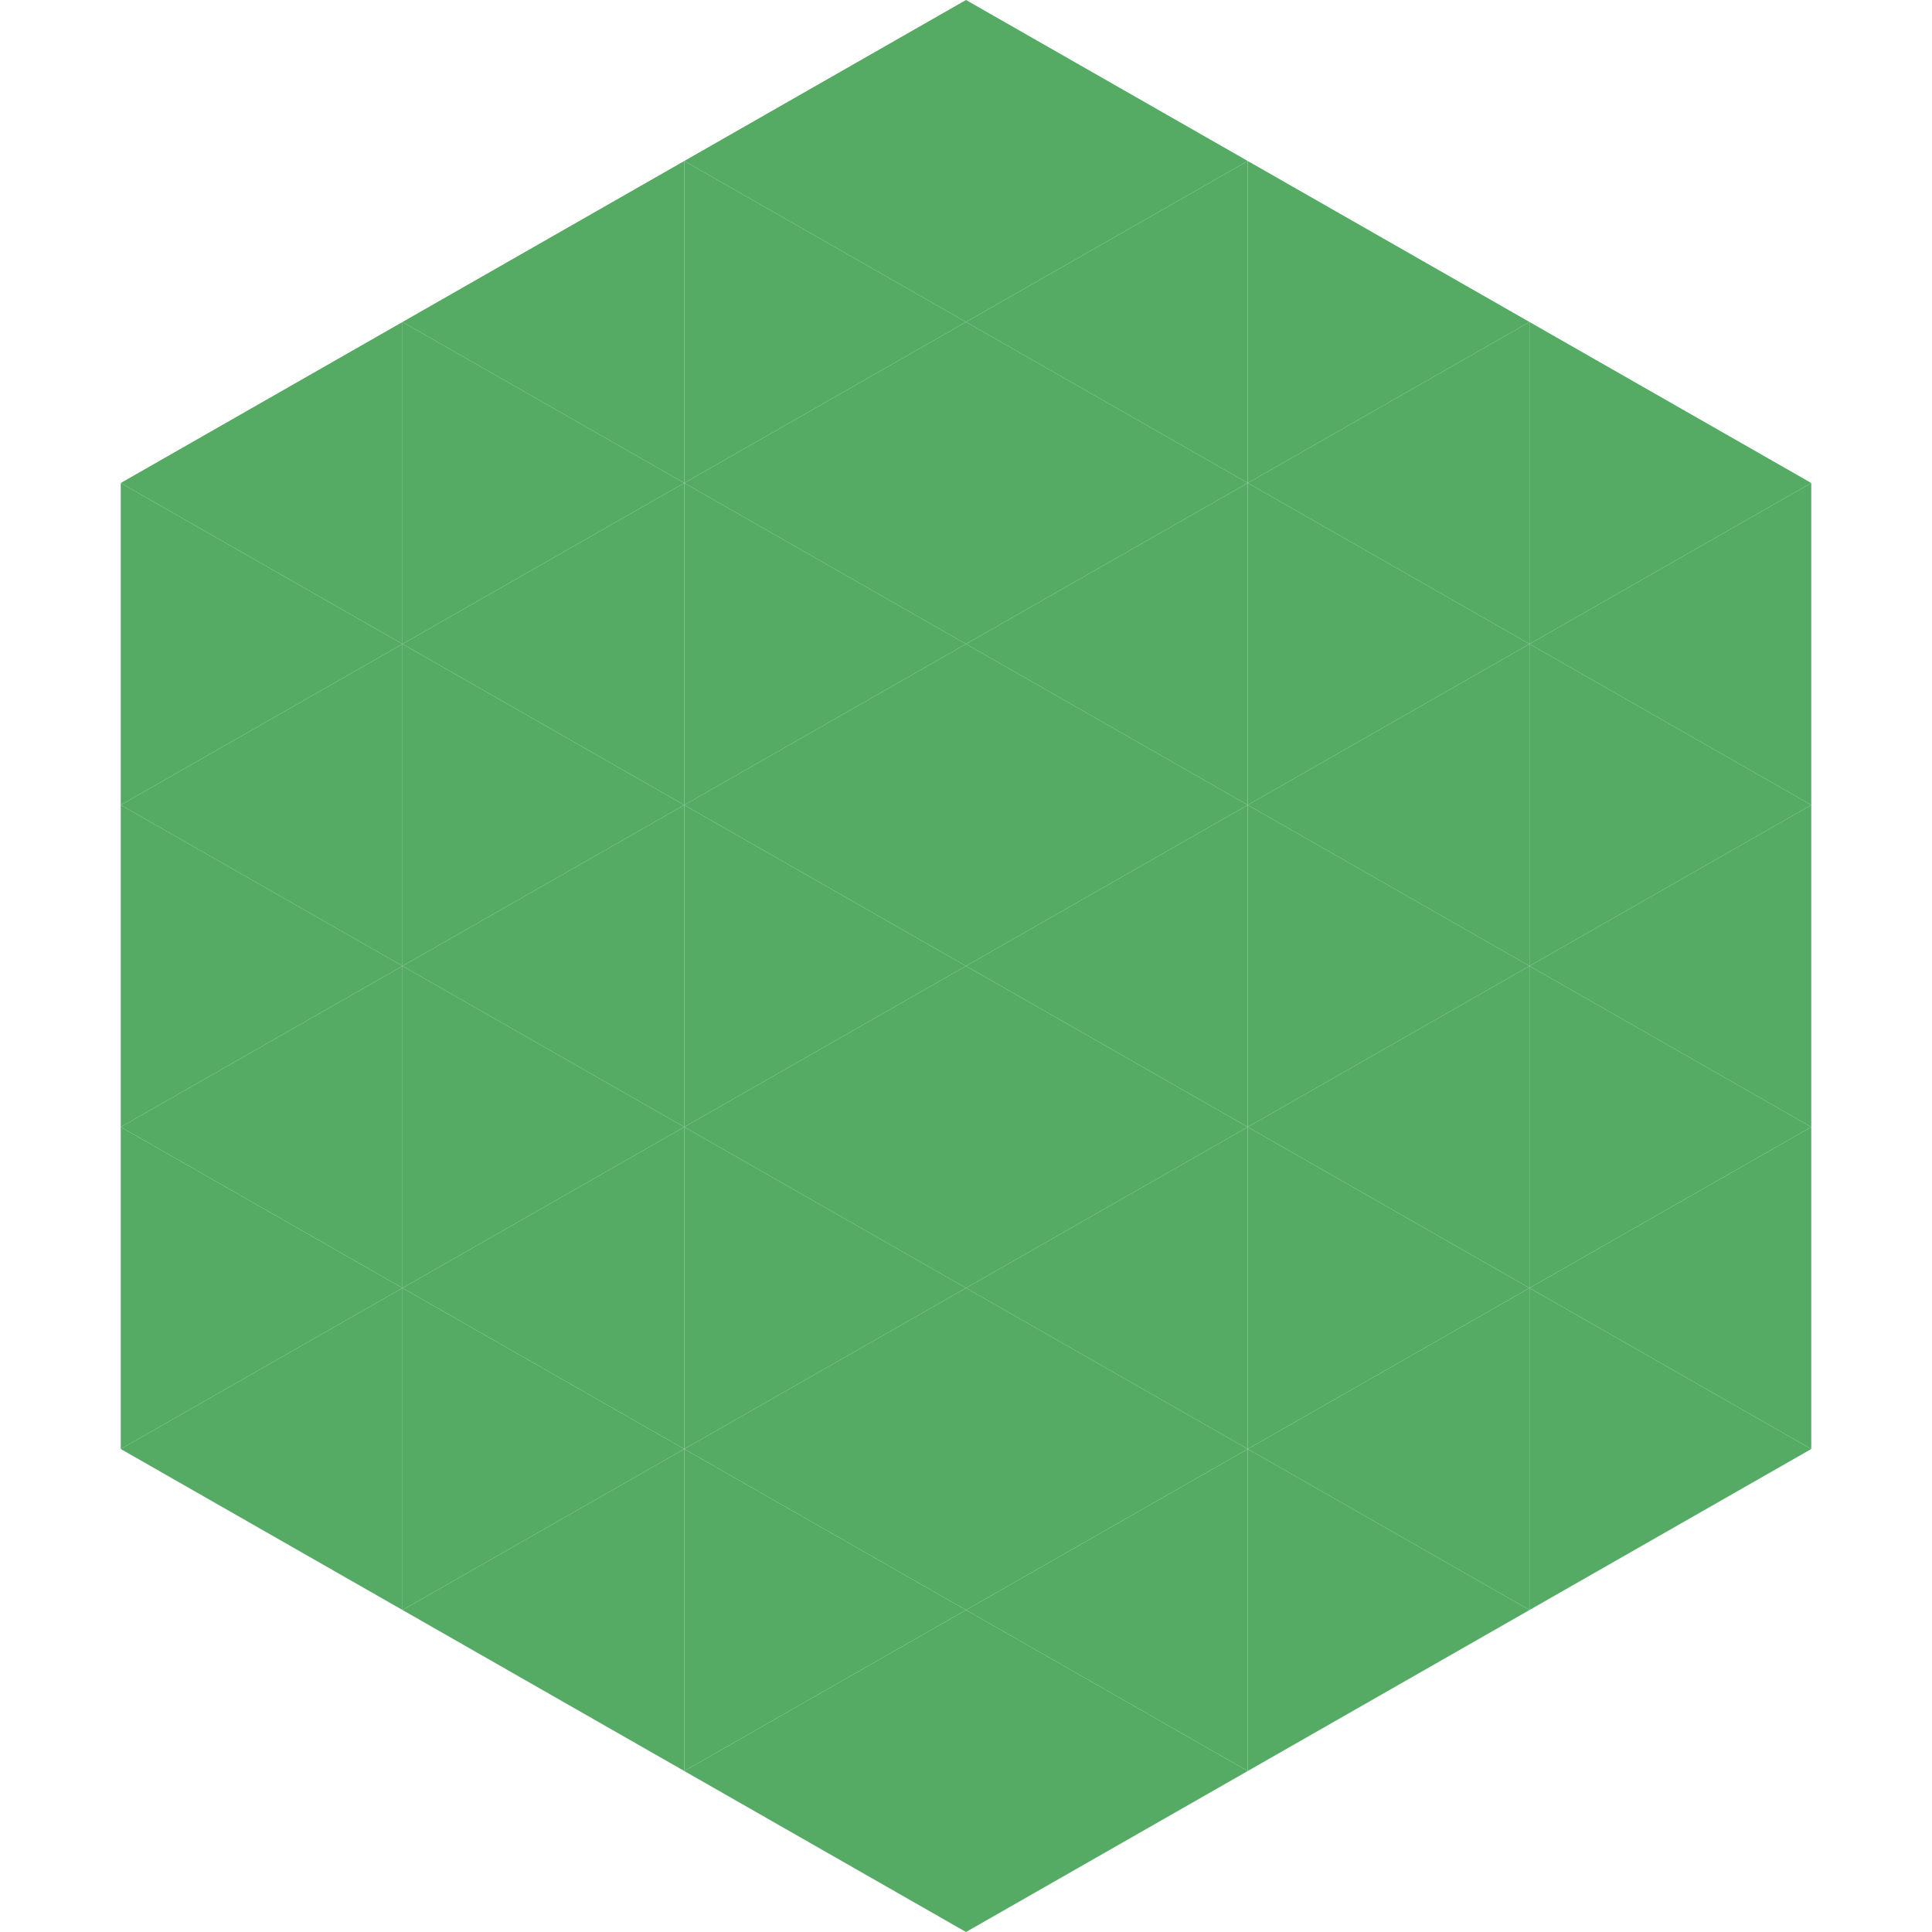
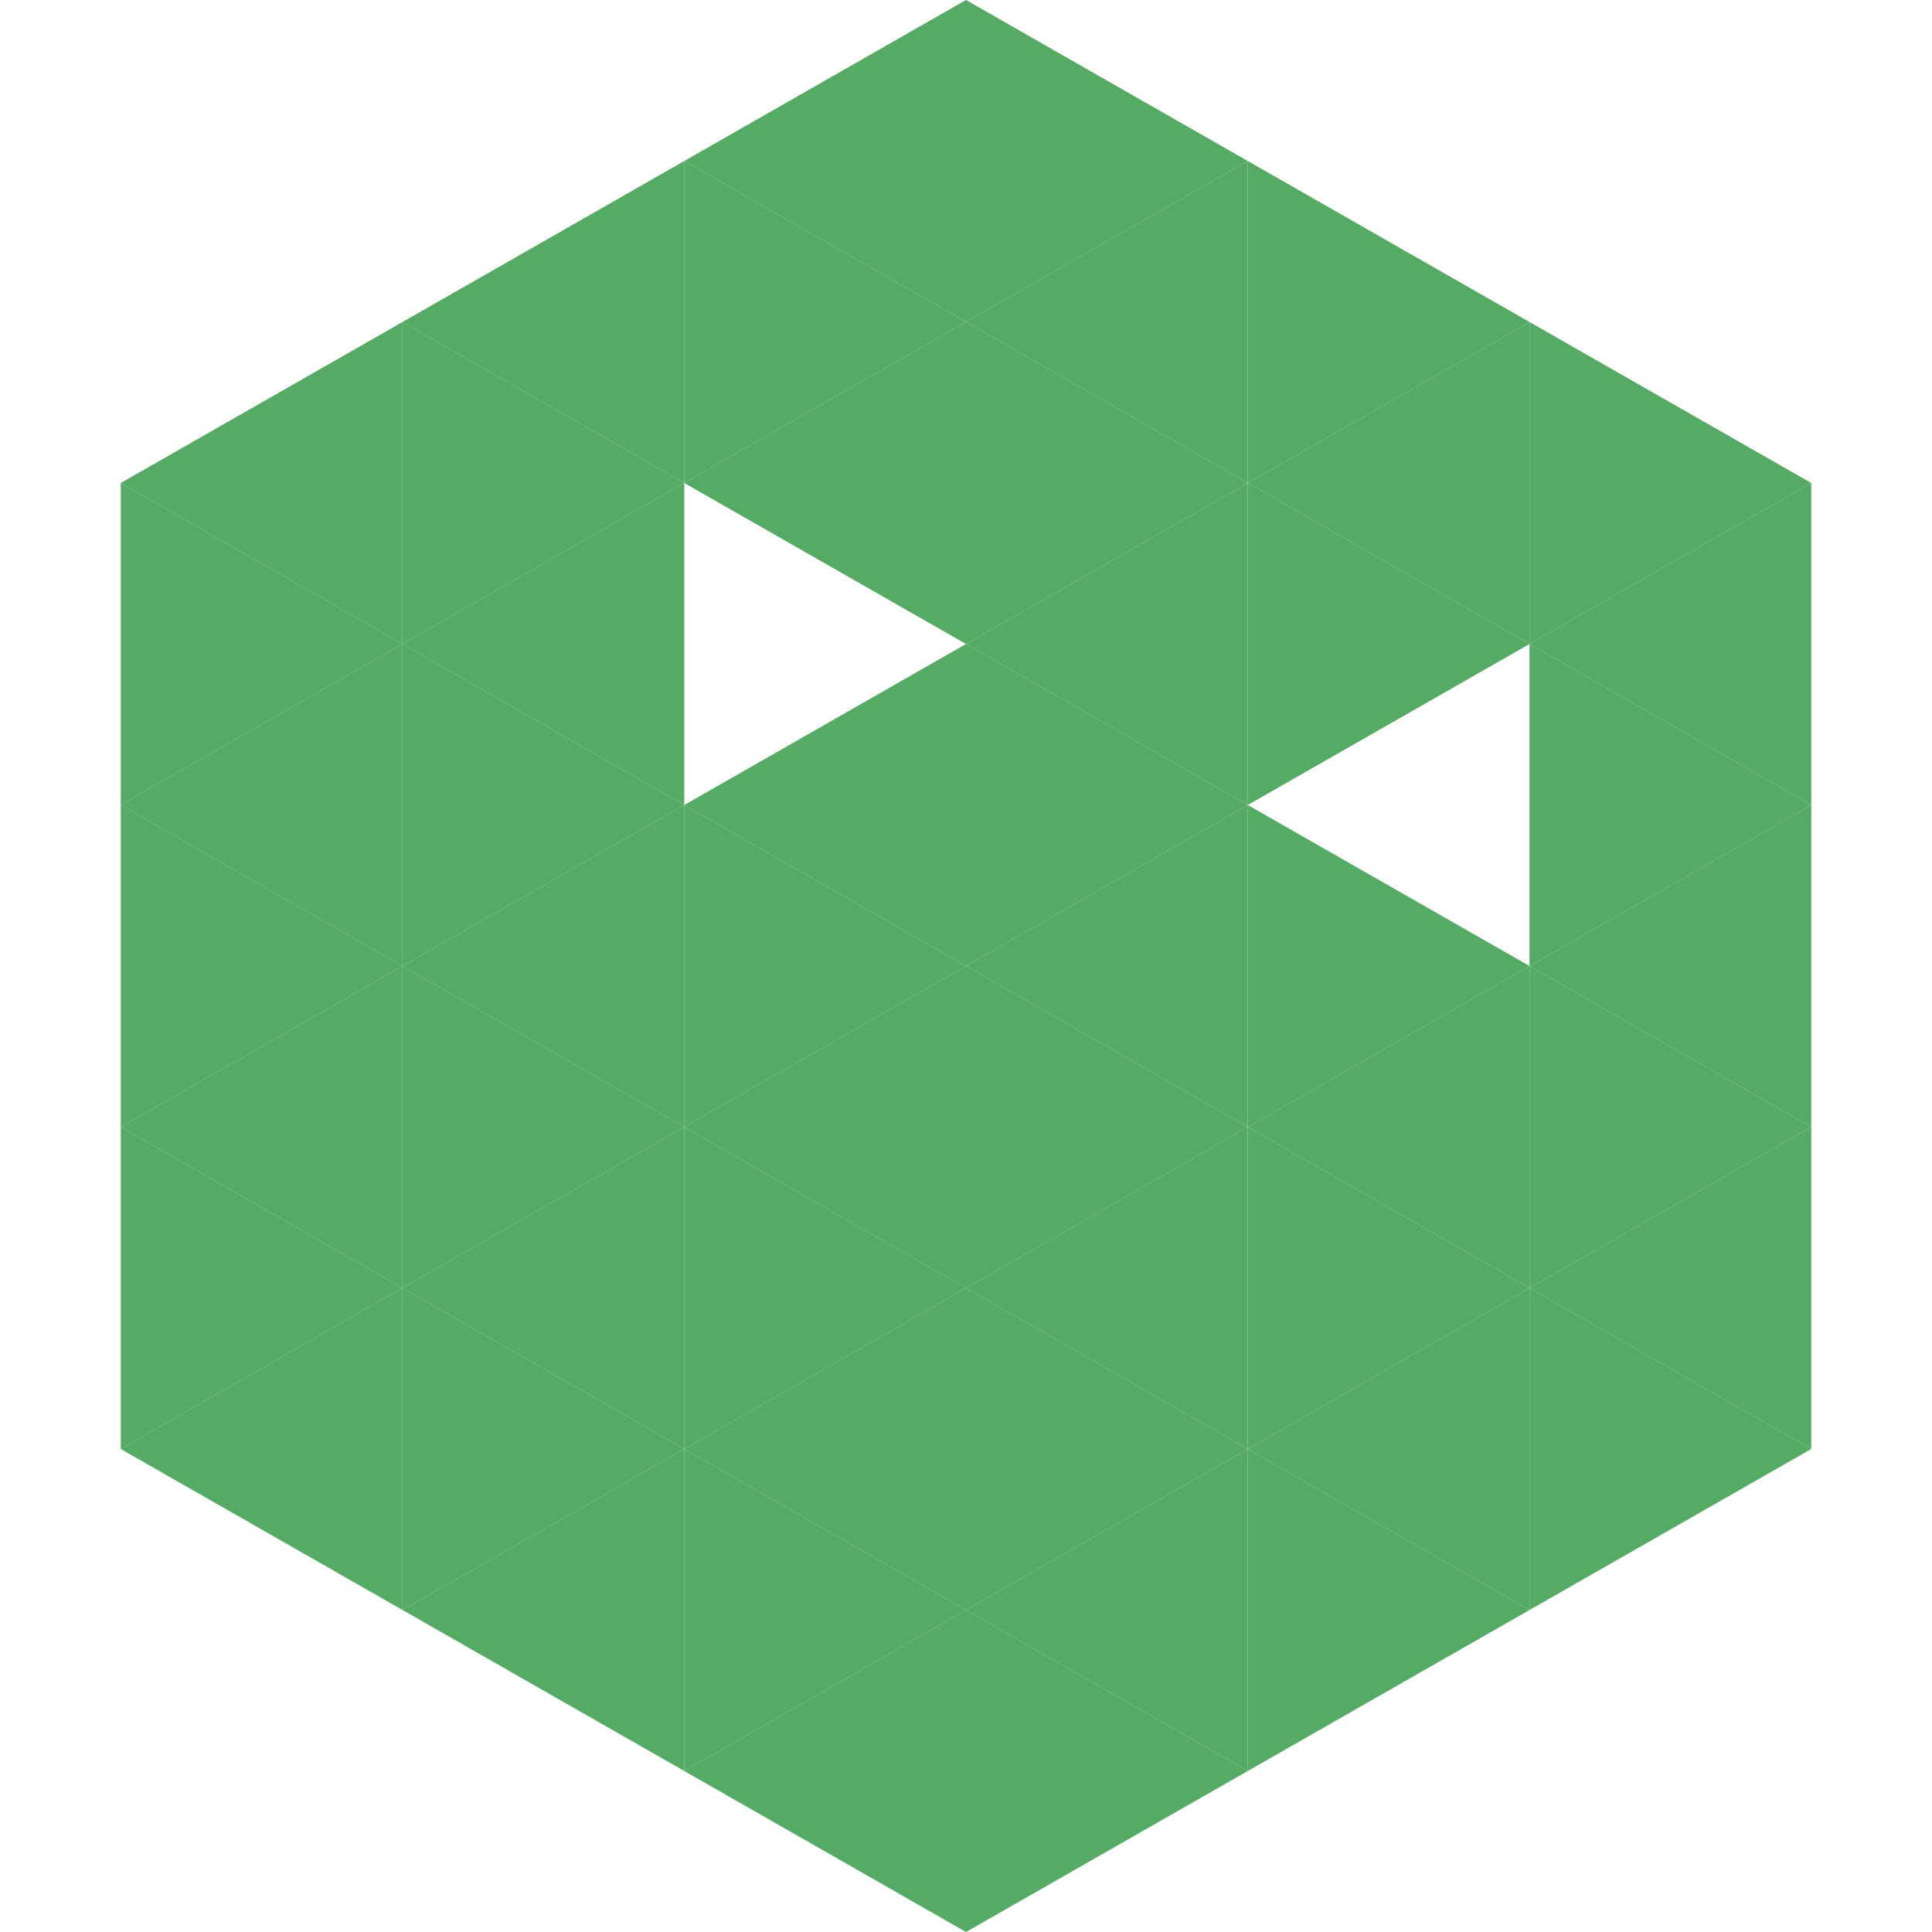
<svg xmlns="http://www.w3.org/2000/svg" width="240" height="240">
  <polygon points="50,40 15,60 50,80" style="fill:rgb(85,170,100)" />
  <polygon points="190,40 225,60 190,80" style="fill:rgb(85,170,100)" />
  <polygon points="15,60 50,80 15,100" style="fill:rgb(85,170,100)" />
  <polygon points="225,60 190,80 225,100" style="fill:rgb(85,170,100)" />
  <polygon points="50,80 15,100 50,120" style="fill:rgb(85,170,100)" />
  <polygon points="190,80 225,100 190,120" style="fill:rgb(85,170,100)" />
  <polygon points="15,100 50,120 15,140" style="fill:rgb(85,170,100)" />
  <polygon points="225,100 190,120 225,140" style="fill:rgb(85,170,100)" />
  <polygon points="50,120 15,140 50,160" style="fill:rgb(85,170,100)" />
  <polygon points="190,120 225,140 190,160" style="fill:rgb(85,170,100)" />
  <polygon points="15,140 50,160 15,180" style="fill:rgb(85,170,100)" />
  <polygon points="225,140 190,160 225,180" style="fill:rgb(85,170,100)" />
  <polygon points="50,160 15,180 50,200" style="fill:rgb(85,170,100)" />
  <polygon points="190,160 225,180 190,200" style="fill:rgb(85,170,100)" />
  <polygon points="15,180 50,200 15,220" style="fill:rgb(255,255,255); fill-opacity:0" />
  <polygon points="225,180 190,200 225,220" style="fill:rgb(255,255,255); fill-opacity:0" />
  <polygon points="50,0 85,20 50,40" style="fill:rgb(255,255,255); fill-opacity:0" />
  <polygon points="190,0 155,20 190,40" style="fill:rgb(255,255,255); fill-opacity:0" />
  <polygon points="85,20 50,40 85,60" style="fill:rgb(85,170,100)" />
  <polygon points="155,20 190,40 155,60" style="fill:rgb(85,170,100)" />
  <polygon points="50,40 85,60 50,80" style="fill:rgb(85,170,100)" />
  <polygon points="190,40 155,60 190,80" style="fill:rgb(85,170,100)" />
  <polygon points="85,60 50,80 85,100" style="fill:rgb(85,170,100)" />
  <polygon points="155,60 190,80 155,100" style="fill:rgb(85,170,100)" />
  <polygon points="50,80 85,100 50,120" style="fill:rgb(85,170,100)" />
-   <polygon points="190,80 155,100 190,120" style="fill:rgb(85,170,100)" />
  <polygon points="85,100 50,120 85,140" style="fill:rgb(85,170,100)" />
  <polygon points="155,100 190,120 155,140" style="fill:rgb(85,170,100)" />
  <polygon points="50,120 85,140 50,160" style="fill:rgb(85,170,100)" />
  <polygon points="190,120 155,140 190,160" style="fill:rgb(85,170,100)" />
  <polygon points="85,140 50,160 85,180" style="fill:rgb(85,170,100)" />
  <polygon points="155,140 190,160 155,180" style="fill:rgb(85,170,100)" />
  <polygon points="50,160 85,180 50,200" style="fill:rgb(85,170,100)" />
  <polygon points="190,160 155,180 190,200" style="fill:rgb(85,170,100)" />
  <polygon points="85,180 50,200 85,220" style="fill:rgb(85,170,100)" />
  <polygon points="155,180 190,200 155,220" style="fill:rgb(85,170,100)" />
  <polygon points="120,0 85,20 120,40" style="fill:rgb(85,170,100)" />
  <polygon points="120,0 155,20 120,40" style="fill:rgb(85,170,100)" />
  <polygon points="85,20 120,40 85,60" style="fill:rgb(85,170,100)" />
  <polygon points="155,20 120,40 155,60" style="fill:rgb(85,170,100)" />
  <polygon points="120,40 85,60 120,80" style="fill:rgb(85,170,100)" />
  <polygon points="120,40 155,60 120,80" style="fill:rgb(85,170,100)" />
-   <polygon points="85,60 120,80 85,100" style="fill:rgb(85,170,100)" />
  <polygon points="155,60 120,80 155,100" style="fill:rgb(85,170,100)" />
  <polygon points="120,80 85,100 120,120" style="fill:rgb(85,170,100)" />
  <polygon points="120,80 155,100 120,120" style="fill:rgb(85,170,100)" />
  <polygon points="85,100 120,120 85,140" style="fill:rgb(85,170,100)" />
  <polygon points="155,100 120,120 155,140" style="fill:rgb(85,170,100)" />
  <polygon points="120,120 85,140 120,160" style="fill:rgb(85,170,100)" />
  <polygon points="120,120 155,140 120,160" style="fill:rgb(85,170,100)" />
  <polygon points="85,140 120,160 85,180" style="fill:rgb(85,170,100)" />
  <polygon points="155,140 120,160 155,180" style="fill:rgb(85,170,100)" />
  <polygon points="120,160 85,180 120,200" style="fill:rgb(85,170,100)" />
  <polygon points="120,160 155,180 120,200" style="fill:rgb(85,170,100)" />
  <polygon points="85,180 120,200 85,220" style="fill:rgb(85,170,100)" />
  <polygon points="155,180 120,200 155,220" style="fill:rgb(85,170,100)" />
  <polygon points="120,200 85,220 120,240" style="fill:rgb(85,170,100)" />
  <polygon points="120,200 155,220 120,240" style="fill:rgb(85,170,100)" />
  <polygon points="85,220 120,240 85,260" style="fill:rgb(255,255,255); fill-opacity:0" />
  <polygon points="155,220 120,240 155,260" style="fill:rgb(255,255,255); fill-opacity:0" />
</svg>